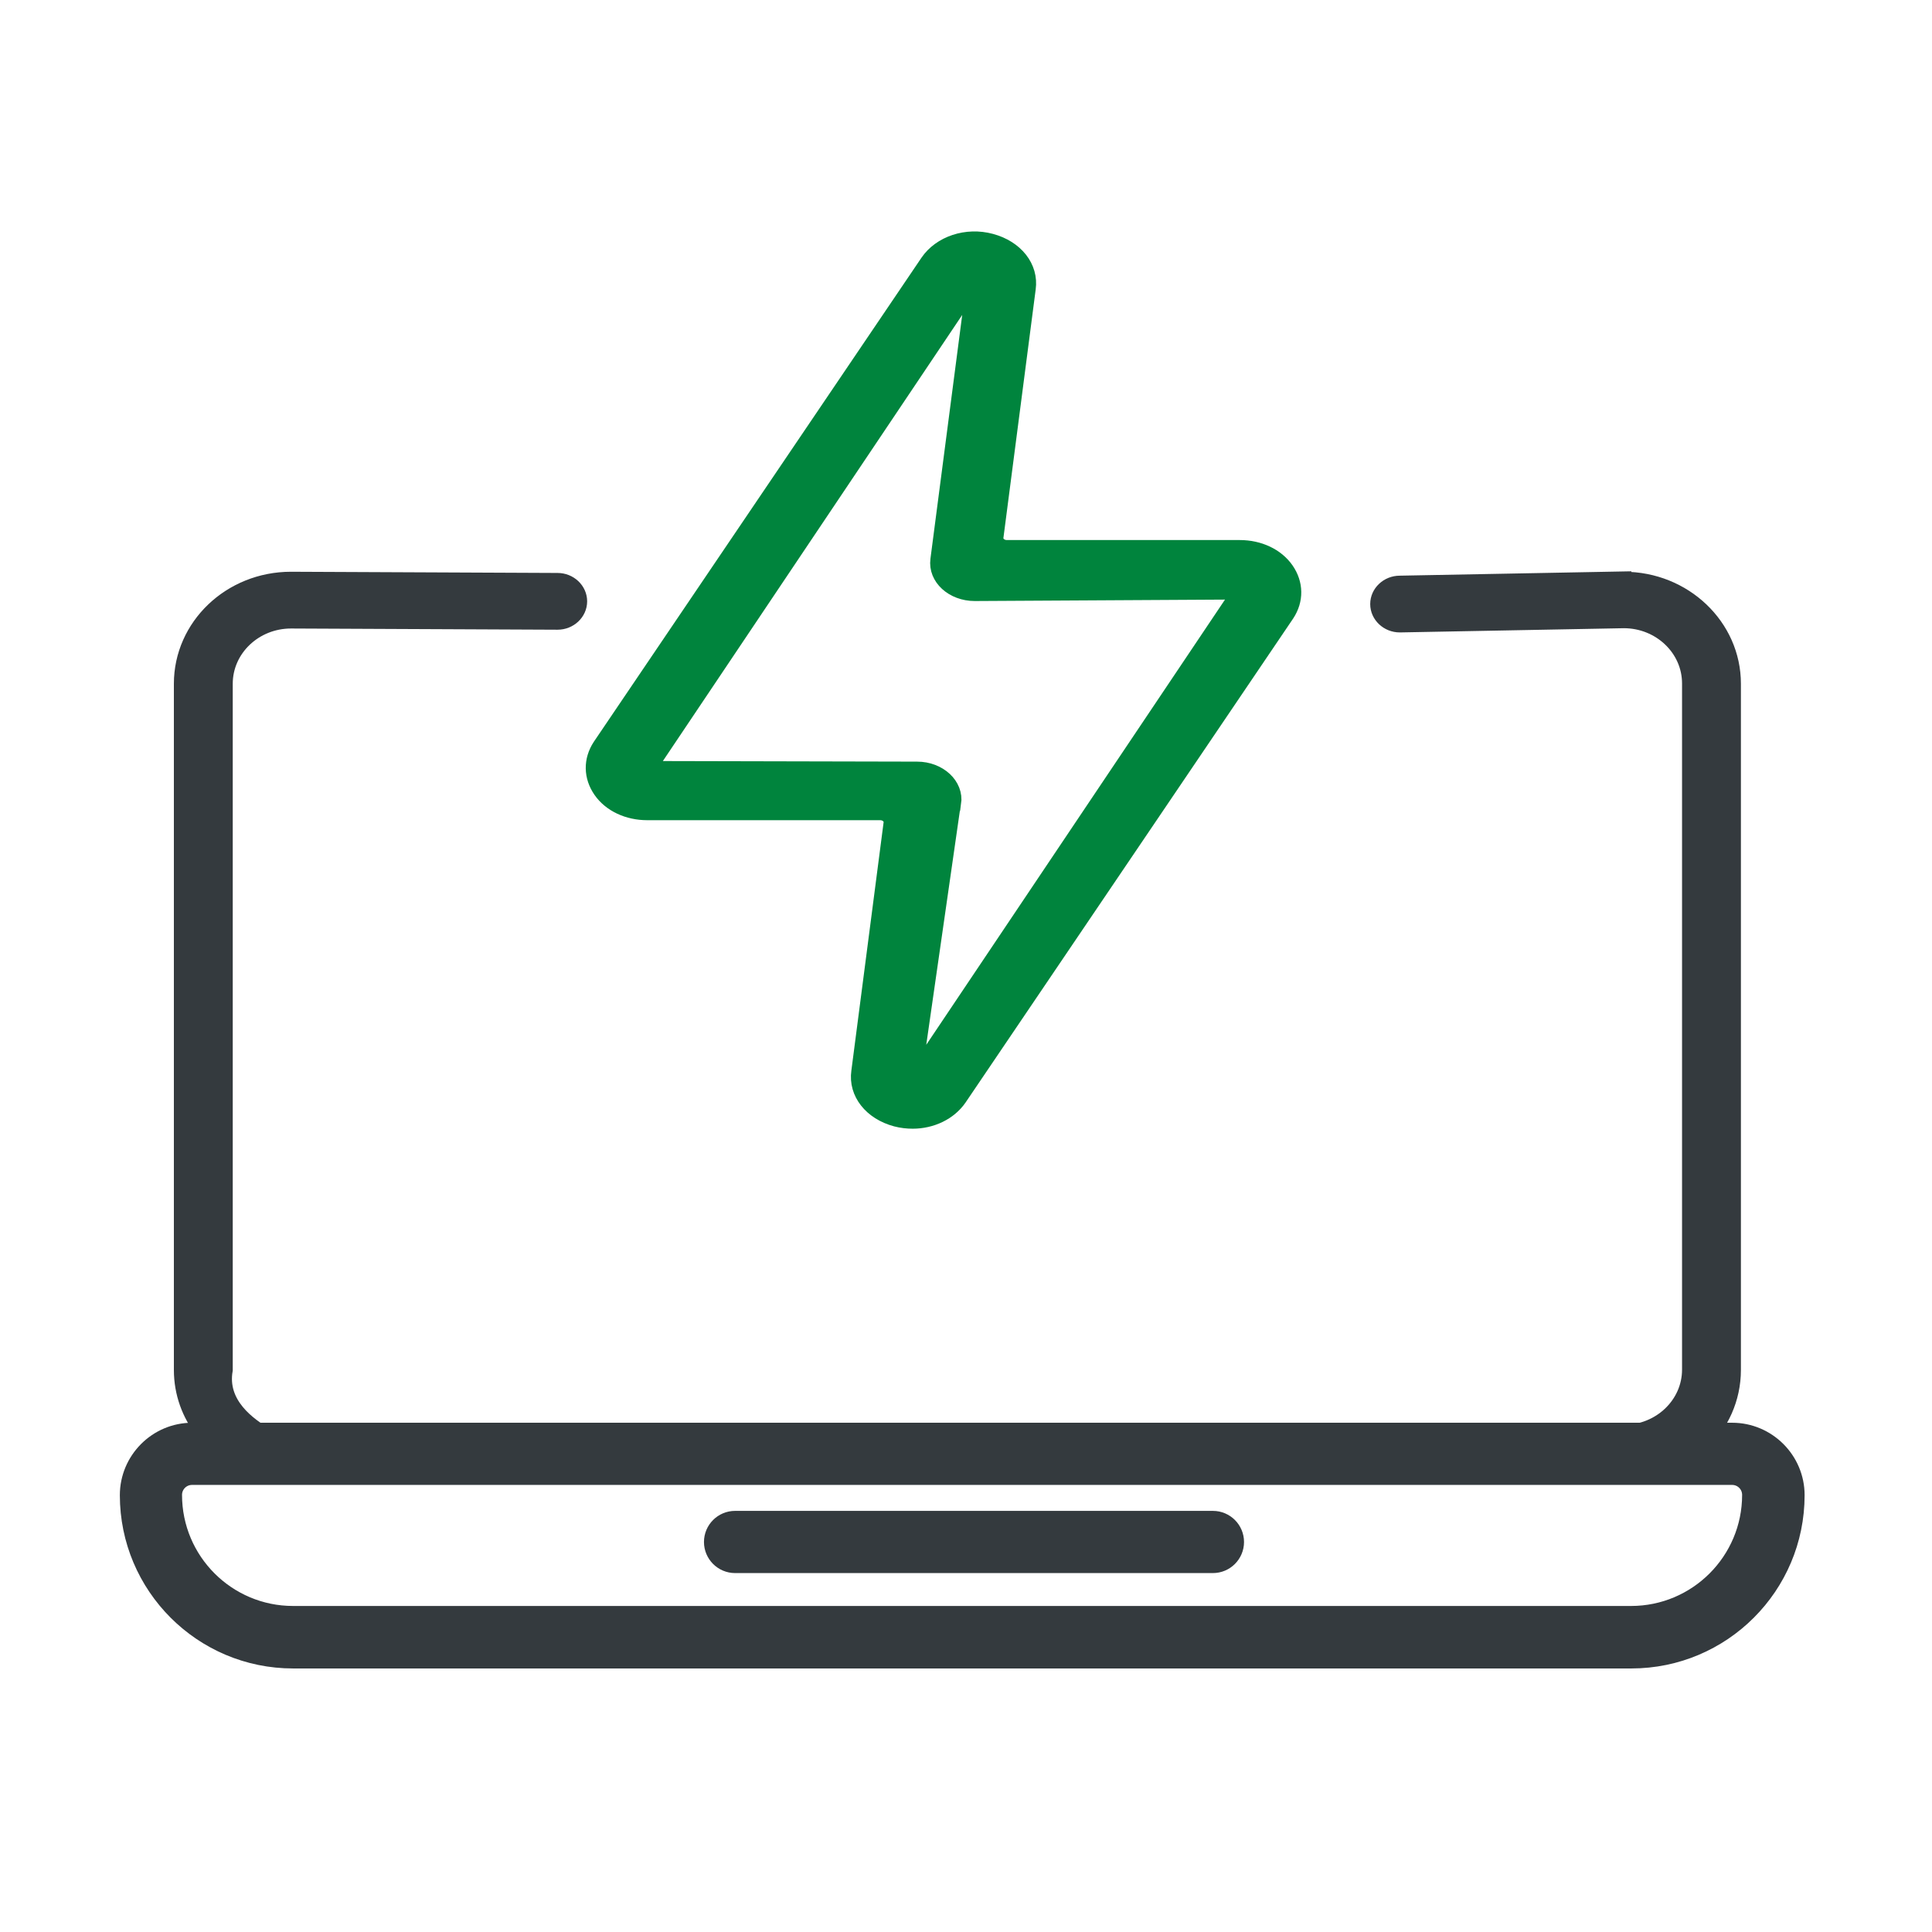
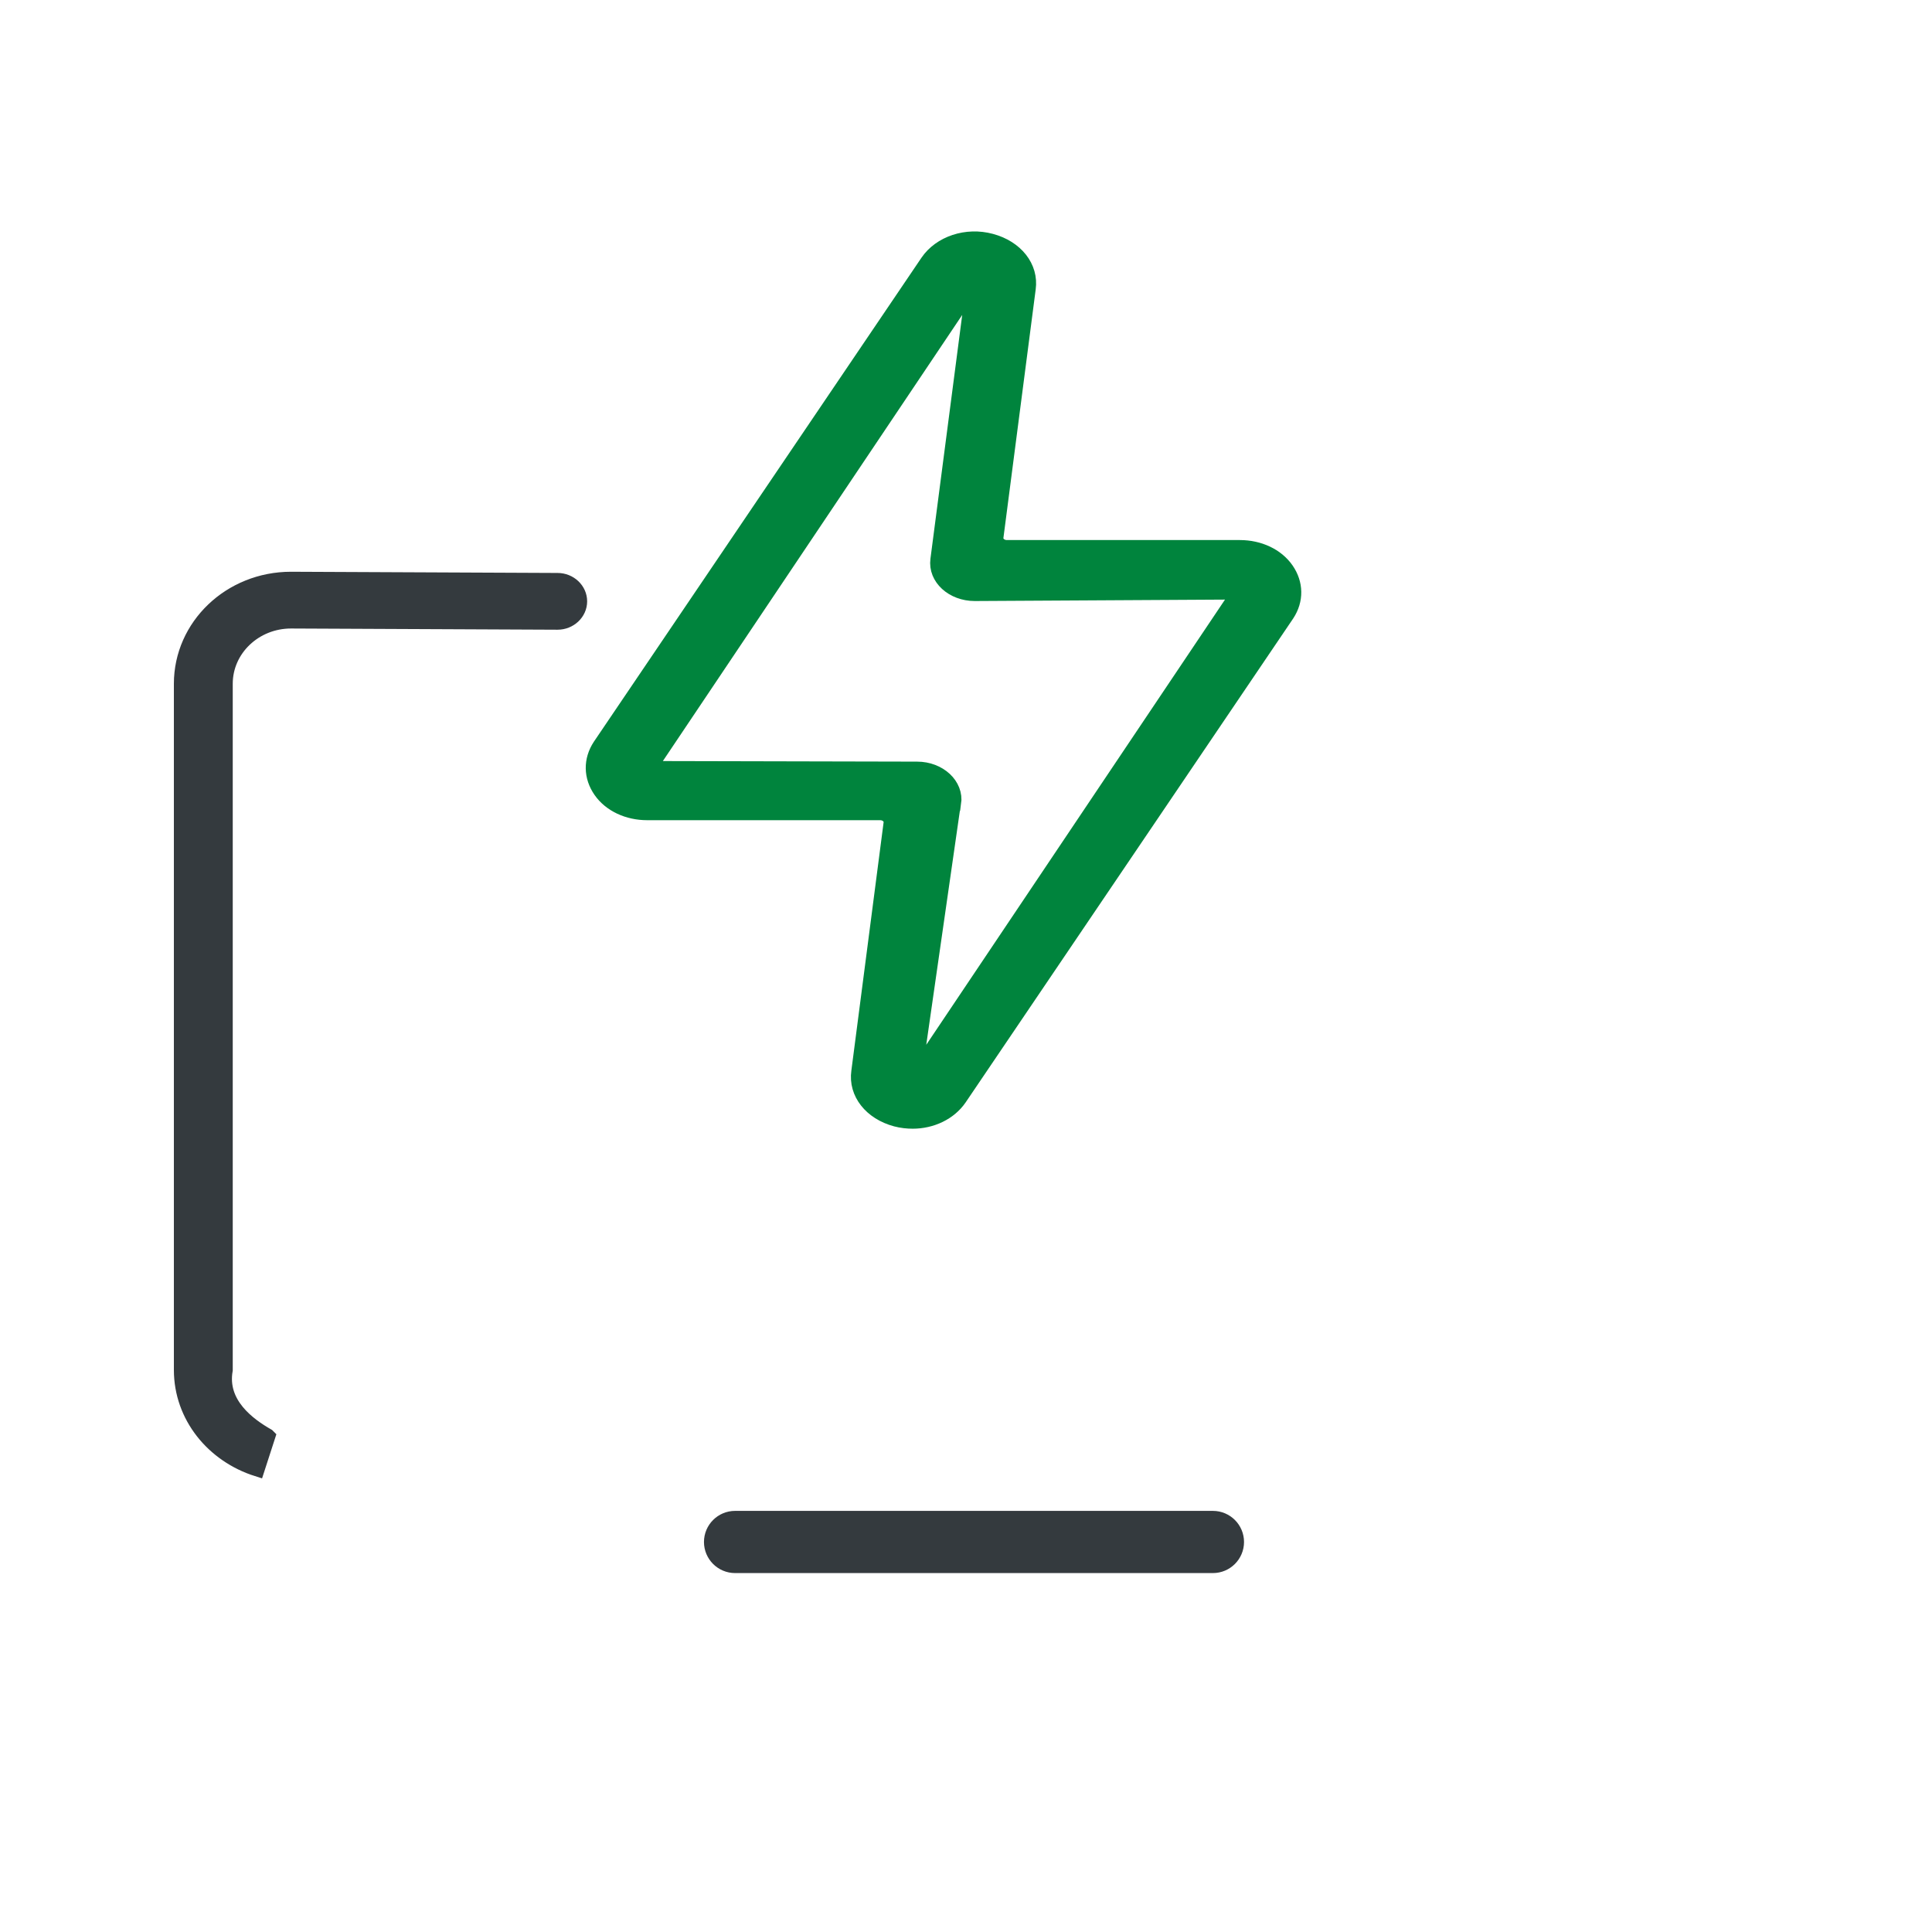
<svg xmlns="http://www.w3.org/2000/svg" id="Layer_1" viewBox="0 0 64 64">
  <defs>
    <style>
      .cls-1 {
        fill: #00843d;
        stroke: #00843d;
      }

      .cls-1, .cls-2 {
        stroke-miterlimit: 10;
        stroke-width: .5px;
      }

      .cls-2 {
        fill: #343a3e;
        stroke: #343a3e;
      }
    </style>
  </defs>
  <g>
    <path class="cls-2" d="M8.86,47.57c-.63-.36-1.6-1.06-1.4-2.19v-22.73c0-1.15.98-2.08,2.18-2.08l8.83.04c.4,0,.73-.31.73-.69s-.33-.69-.73-.69l-8.83-.04c-2.01,0-3.63,1.55-3.63,3.46v22.73c0,1.54,1.06,2.82,2.51,3.28l.35-1.08Z" />
-     <path class="cls-2" d="M53.79,19.18l-7.42.14c-.4,0-.73.31-.73.69s.33.69.73.69l7.42-.14c1.2,0,2.18.93,2.18,2.08v22.73c0,1.15-.98,2.08-2.18,2.08h-.57v1.39h.57c2.01,0,3.63-1.55,3.63-3.46v-22.73c0-1.91-1.63-3.46-3.63-3.46Z" />
-     <path class="cls-2" d="M54.03,55.02H9.71c-3.03,0-5.49-2.46-5.49-5.49,0-1.18.96-2.15,2.15-2.15h51.01c1.18,0,2.15.96,2.15,2.15,0,3.03-2.46,5.49-5.49,5.49ZM6.36,48.94c-.32,0-.58.26-.58.58,0,2.17,1.76,3.93,3.93,3.93h44.32c2.17,0,3.93-1.76,3.93-3.93,0-.32-.26-.58-.58-.58H6.36Z" />
    <path class="cls-2" d="M40.18,51.86h-15.83c-.43,0-.78-.35-.78-.78s.35-.78.78-.78h15.83c.43,0,.78.35.78.78s-.35.78-.78.78Z" />
  </g>
  <path class="cls-1" d="M30.24,37.14c-.18,0-.37-.02-.56-.07-.82-.22-1.33-.86-1.23-1.57l1.07-8.24c.02-.18-.15-.34-.36-.34h-7.72c-.64,0-1.22-.27-1.54-.73-.32-.46-.33-1.01-.02-1.48l10.85-16.03c.42-.62,1.29-.91,2.1-.69.82.22,1.33.86,1.23,1.57l-1.07,8.24c-.02.18.15.34.36.34h7.72c.64,0,1.22.27,1.54.73.32.46.33,1.01.02,1.48l-10.85,16.03c-.33.48-.92.76-1.55.76ZM31.58,26.61l-1.3,9.05,10.77-16.05-8.76.05c-.73,0-1.3-.52-1.22-1.12l1.19-9.13-10.77,16.05,8.89.02c.73,0,1.3.53,1.21,1.13Z" />
</svg>